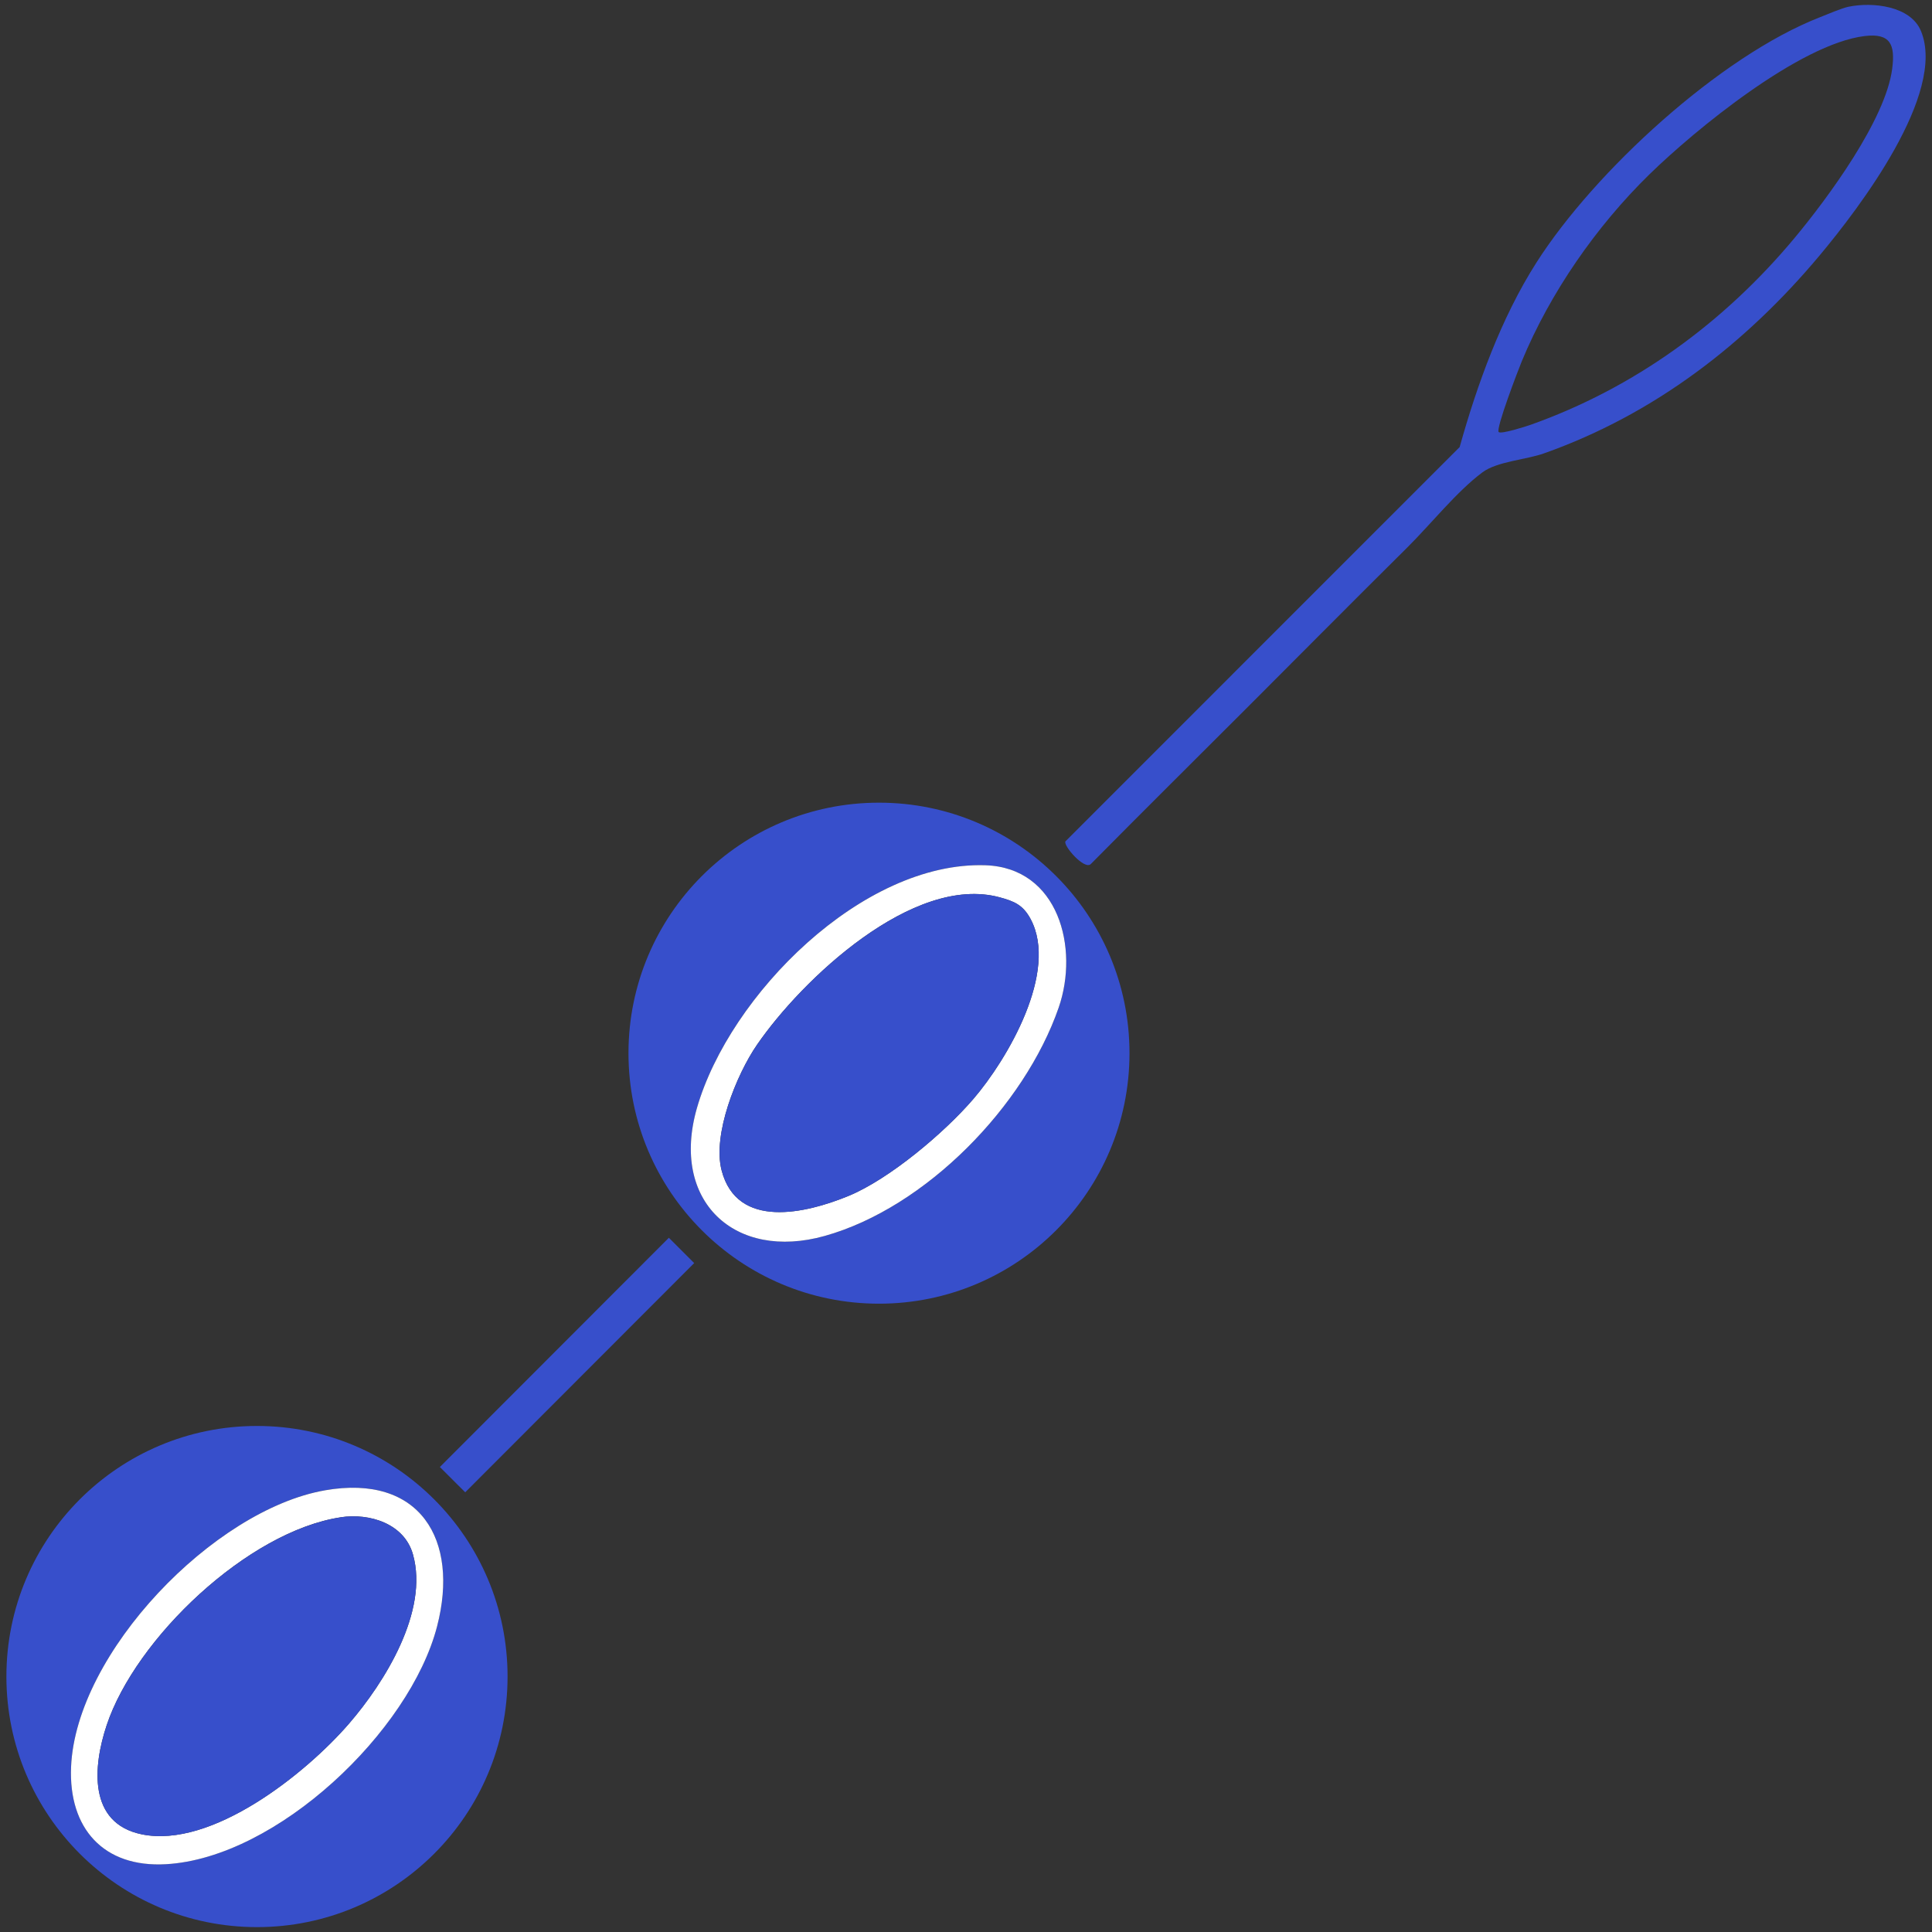
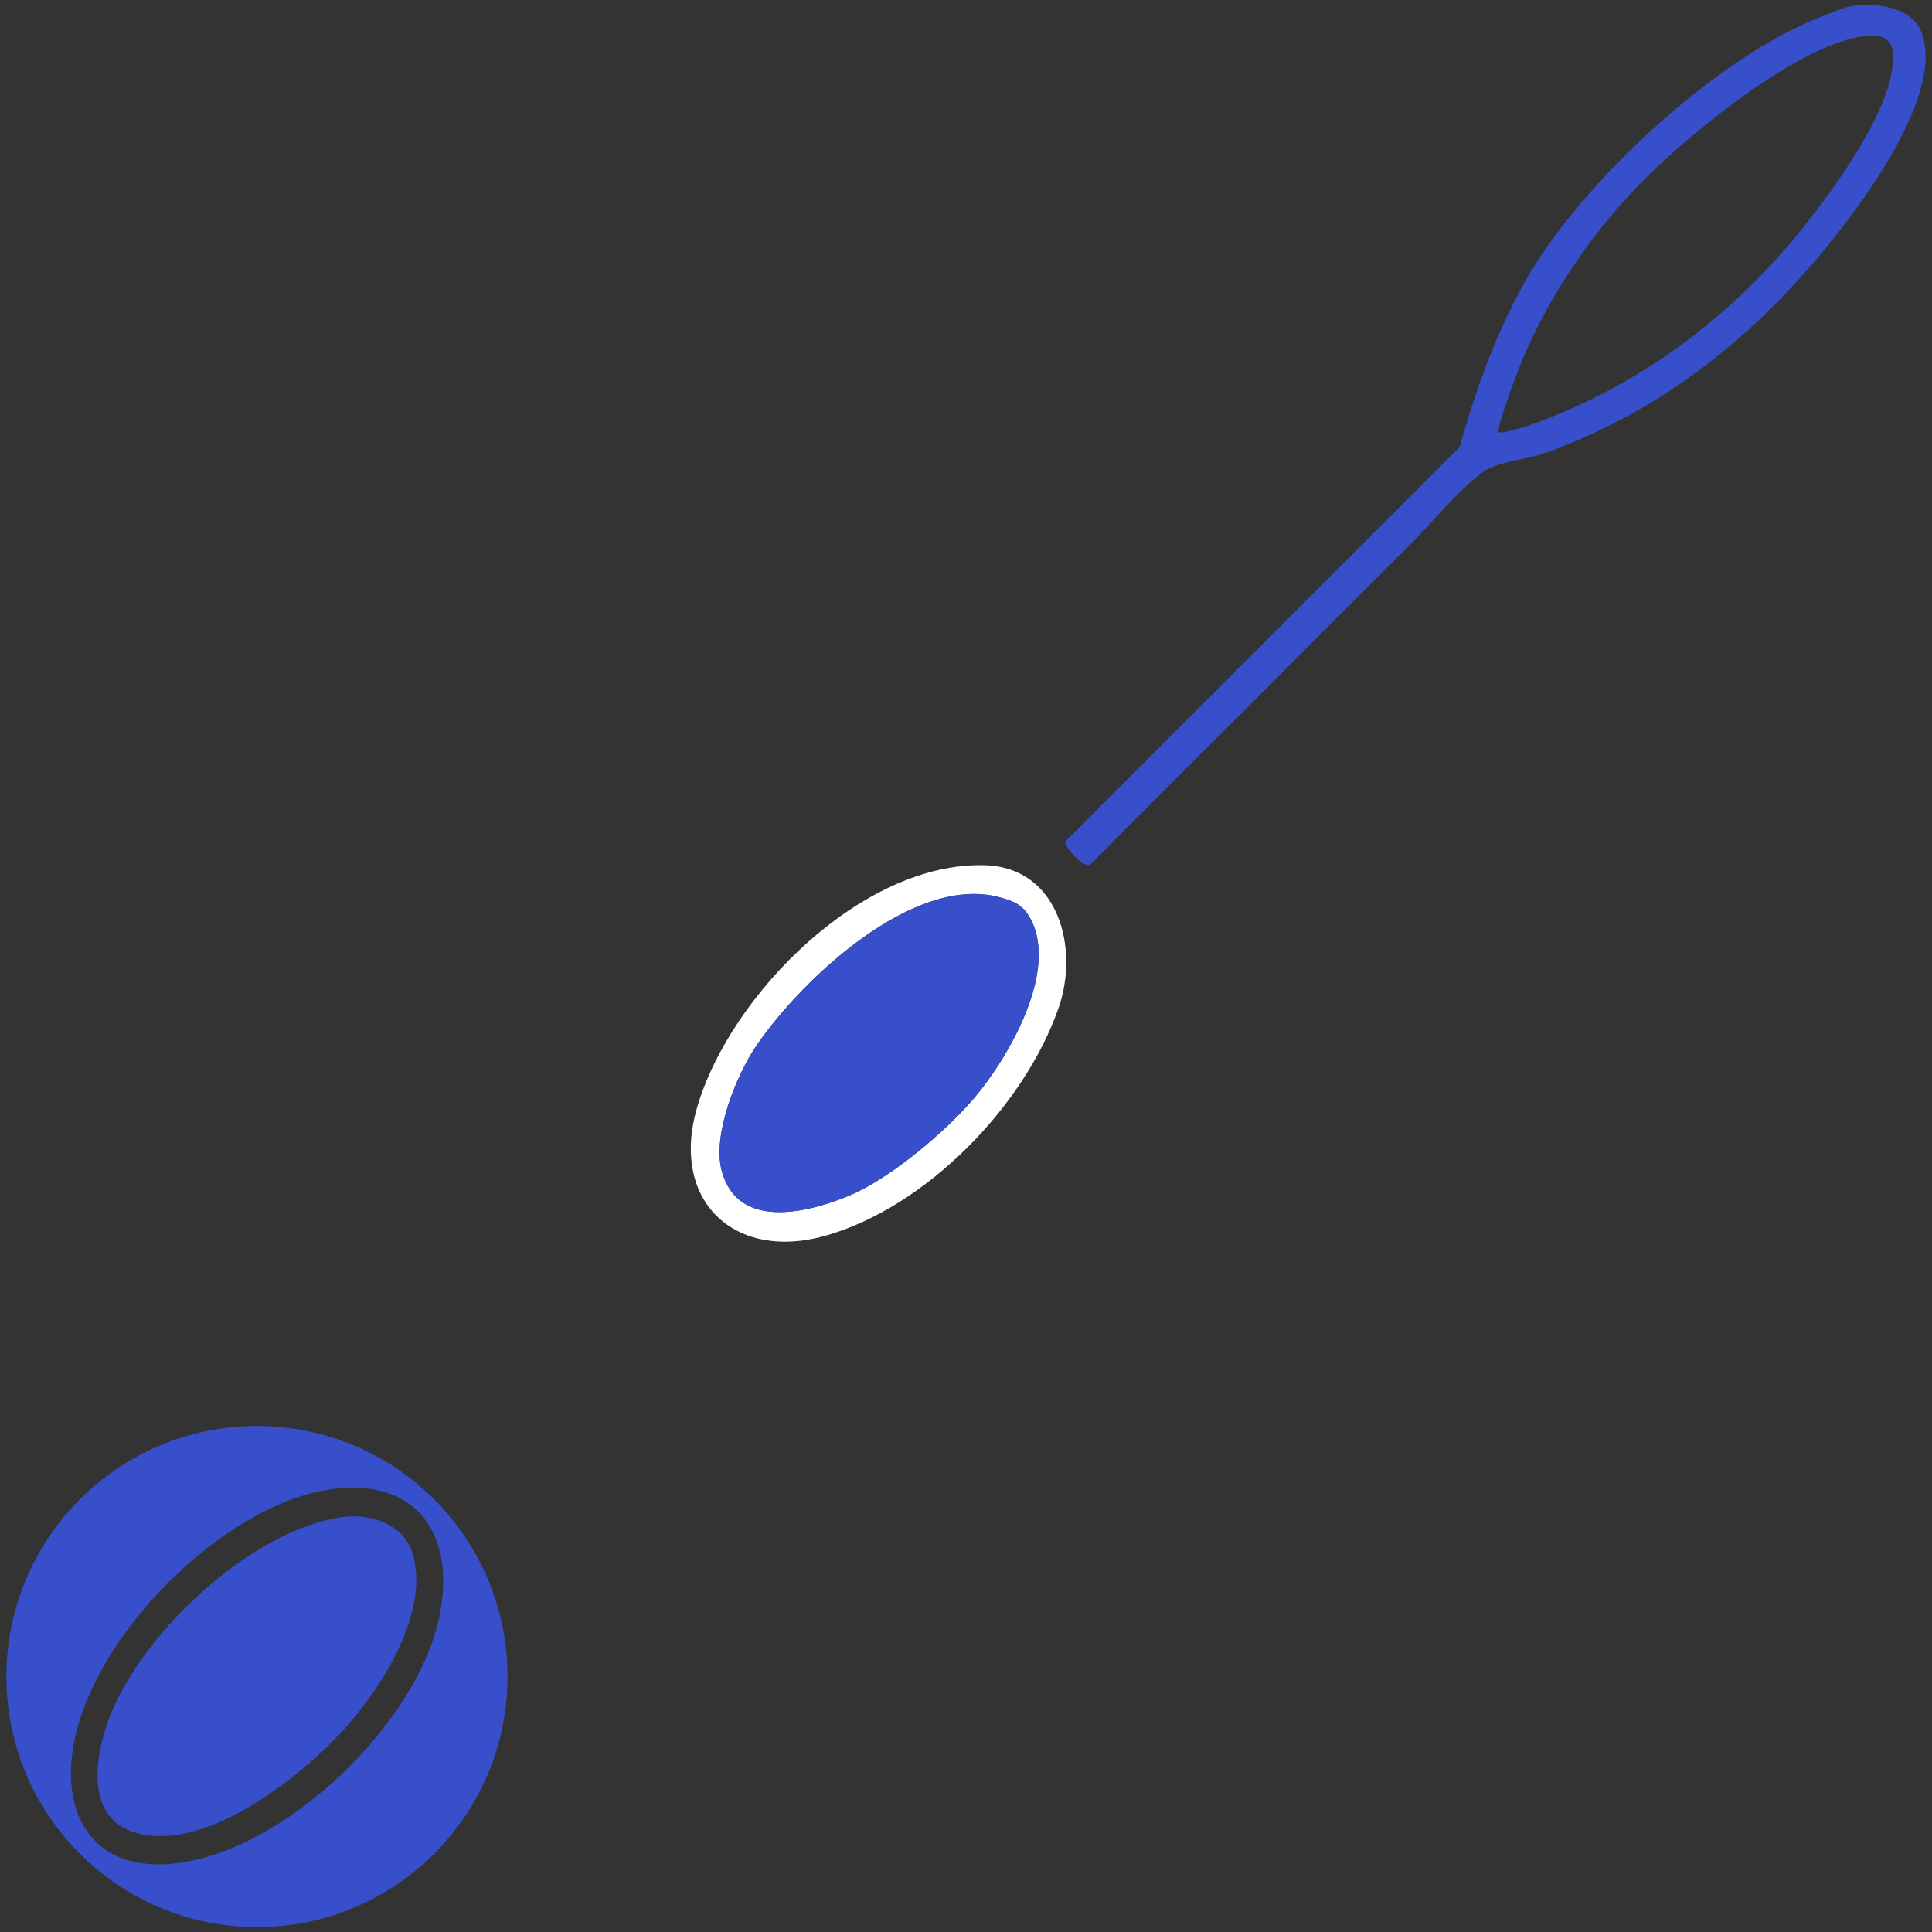
<svg xmlns="http://www.w3.org/2000/svg" viewBox="0 0 800 800" version="1.1" id="Laag_1">
  <rect x="0" y="0" width="800" height="800" fill="#333333" stroke="none" />
  <defs>
    <style>
      .st0 {
        fill: #374fcb;
      }

      .st1 {
        fill: #fff;
      }
    </style>
  </defs>
  <g>
    <path d="M210.17,694.22c0,57.3-46.46,103.76-103.76,103.76S2.65,751.52,2.65,694.22s46.46-103.76,103.76-103.76,103.76,46.46,103.76,103.76ZM134.53,617.11c-46.02,8.04-103.13,67.25-105.1,114.54-1.07,25.47,13.44,41.72,39.26,40.27,45.92-2.57,101.03-54.98,112.3-98.5,9.32-36.01-7.17-63.19-46.46-56.32h0Z" class="st0" />
-     <rect transform="translate(-331.03 331.87) rotate(-45.03)" height="14.83" width="134.16" y="557.82" x="167.71" class="st0" />
-     <path d="M134.53,617.11c39.29-6.87,55.78,20.31,46.46,56.32-11.26,43.52-66.38,95.93-112.3,98.5-25.82,1.45-40.33-14.8-39.26-40.27,1.97-47.3,59.08-106.5,105.1-114.54h0ZM141.05,628.28c-38.39,5.81-84.88,50.07-96.88,86.08-5.71,17.12-7.74,40.56,14.45,45.17,29.06,6.05,68.03-25.17,85.83-45.74,14.84-17.15,33.2-46.63,26.53-70.2-3.6-12.71-17.93-17.15-29.93-15.33v.02Z" class="st1" />
    <path d="M141.05,628.28c12-1.82,26.33,2.62,29.93,15.33,6.67,23.56-11.68,53.05-26.53,70.2-17.8,20.55-56.77,51.77-85.83,45.74-22.19-4.62-20.16-28.06-14.45-45.17,12.01-36.01,58.49-80.26,96.88-86.08v-.02Z" class="st0" />
  </g>
  <g>
    <path d="M765.61,2.76c9.77-1.99,25.55-.35,29.84,10.13,10.6,25.86-25.68,73.38-41.84,92.71-30.68,36.73-68.76,66.05-114.36,82.16-7.33,2.59-19.32,3.3-25.41,7.83-10.64,7.92-21.54,21.63-31.18,31.18-21.74,21.54-43.36,43.34-64.98,64.98-21.62,21.63-44.13,43.92-66.02,66.05-2.62,2.54-11.43-7.59-10.49-9.41l163.24-163.27c7.27-25.97,17.21-53.52,31.77-76.36,23.98-37.67,76.04-85.5,117.46-101.64,3.27-1.26,8.84-3.73,11.95-4.37l.02.02ZM620.58,178.91c1.01.95,11.26-2.32,13.19-3,42.97-15.27,80.09-42.23,109.48-77.56,13.55-16.3,37.55-48.76,40.27-69.92,1.28-9.89-.66-14.81-11.43-13.5-26.77,3.28-70.01,38.62-89.2,57.37-21.92,21.44-41.01,48.93-52.72,77.22-1.45,3.49-10.91,28.14-9.59,29.39h0Z" class="st0" />
    <g>
-       <path d="M467.7,436.1c0,57.28-46.44,103.73-103.73,103.73s-103.73-46.44-103.73-103.73,46.44-103.73,103.73-103.73,103.73,46.44,103.73,103.73ZM408,358.28c-50.89-1.67-105.93,53.72-119.4,100.48-11.14,38.63,15.67,63.44,52.92,53.01,41.9-11.73,82.73-53.82,96.85-94.53,8.55-24.65-.02-57.96-30.37-58.96h0Z" class="st0" />
      <path d="M408,358.28c30.35.99,38.92,34.31,30.37,58.96-14.12,40.71-54.95,82.79-96.85,94.53-37.25,10.43-64.06-14.38-52.92-53.01,13.49-46.75,68.52-102.13,119.4-100.48h0ZM402.98,455.14c14.3-16.65,35.41-52.83,23.76-74.6-3.13-5.84-6.8-7.36-12.84-8.99-35.79-9.68-81.94,34.13-100.46,61.09-8.58,12.48-18.47,37.17-14.65,51.95,6.4,24.69,34.99,17.84,52.51,10.64,16.95-6.96,39.78-26.24,51.67-40.09l.02-.02Z" class="st1" />
      <path d="M402.98,455.14c-11.89,13.85-34.73,33.14-51.67,40.09-17.52,7.2-46.13,14.06-52.51-10.64-3.82-14.77,6.07-39.47,14.65-51.95,18.53-26.95,64.68-70.77,100.46-61.09,6.04,1.63,9.71,3.15,12.84,8.99,11.65,21.75-9.45,57.93-23.76,74.6l-.02.02Z" class="st0" />
    </g>
  </g>
</svg>